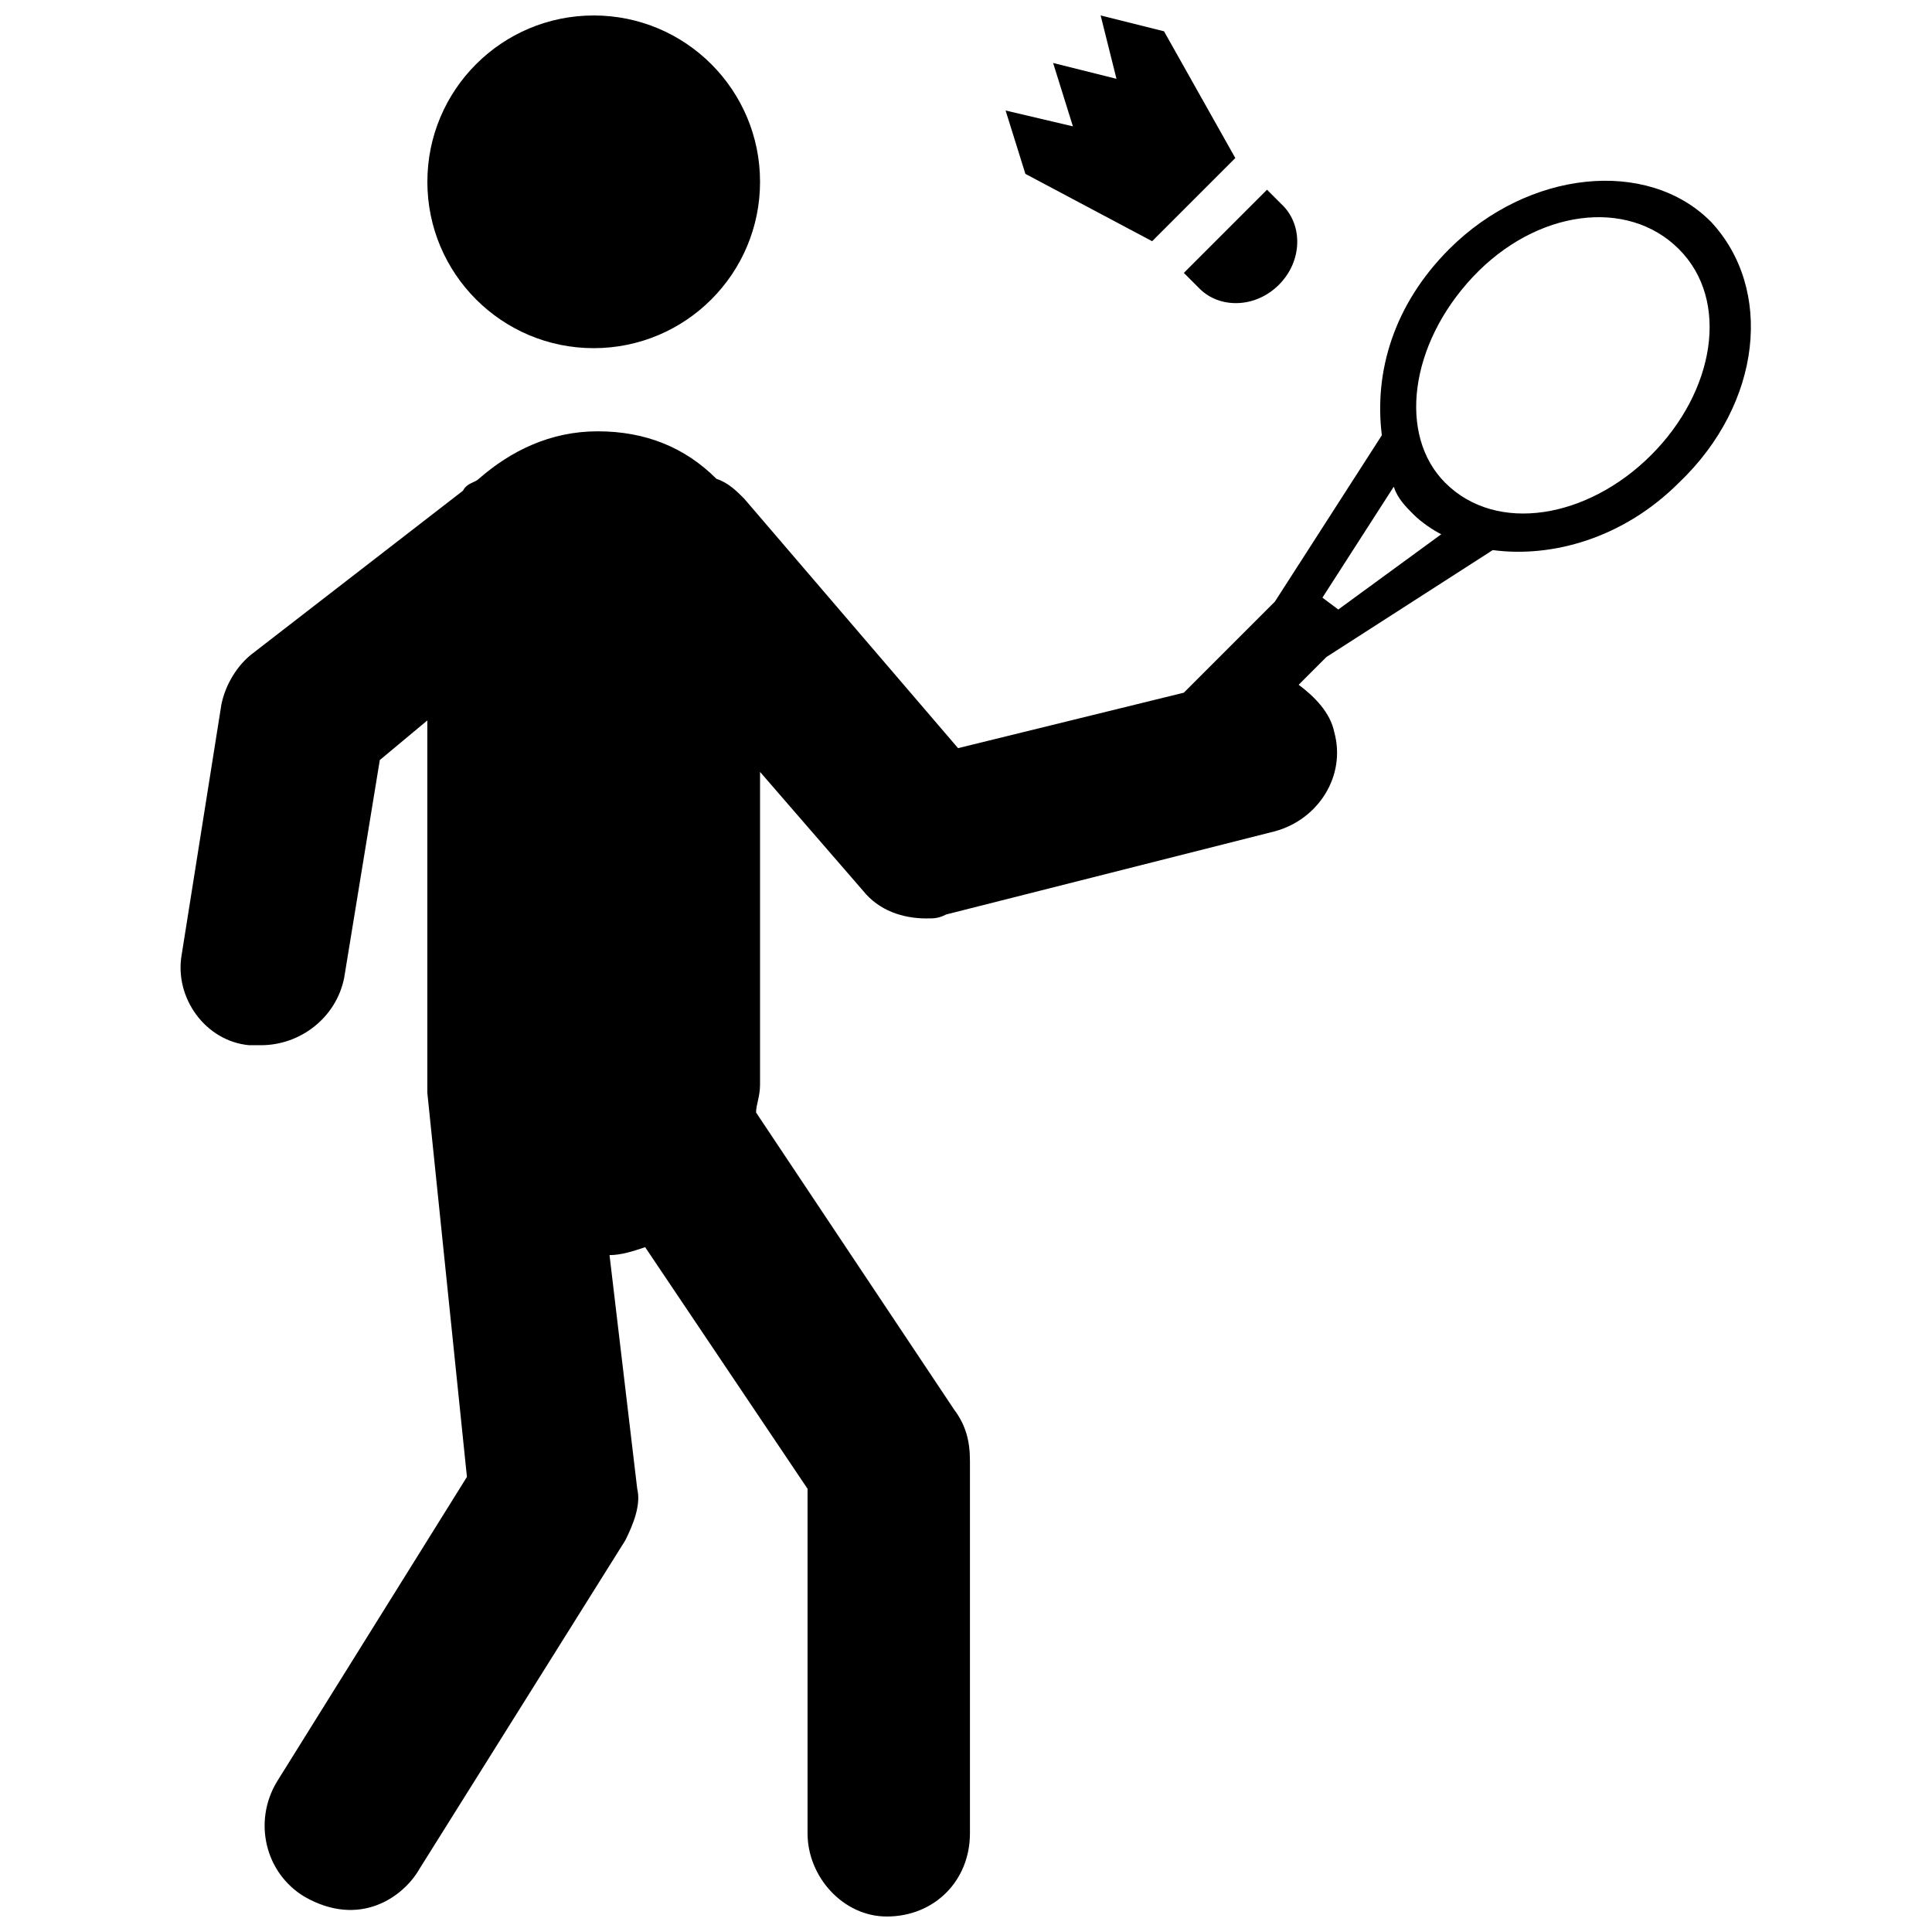
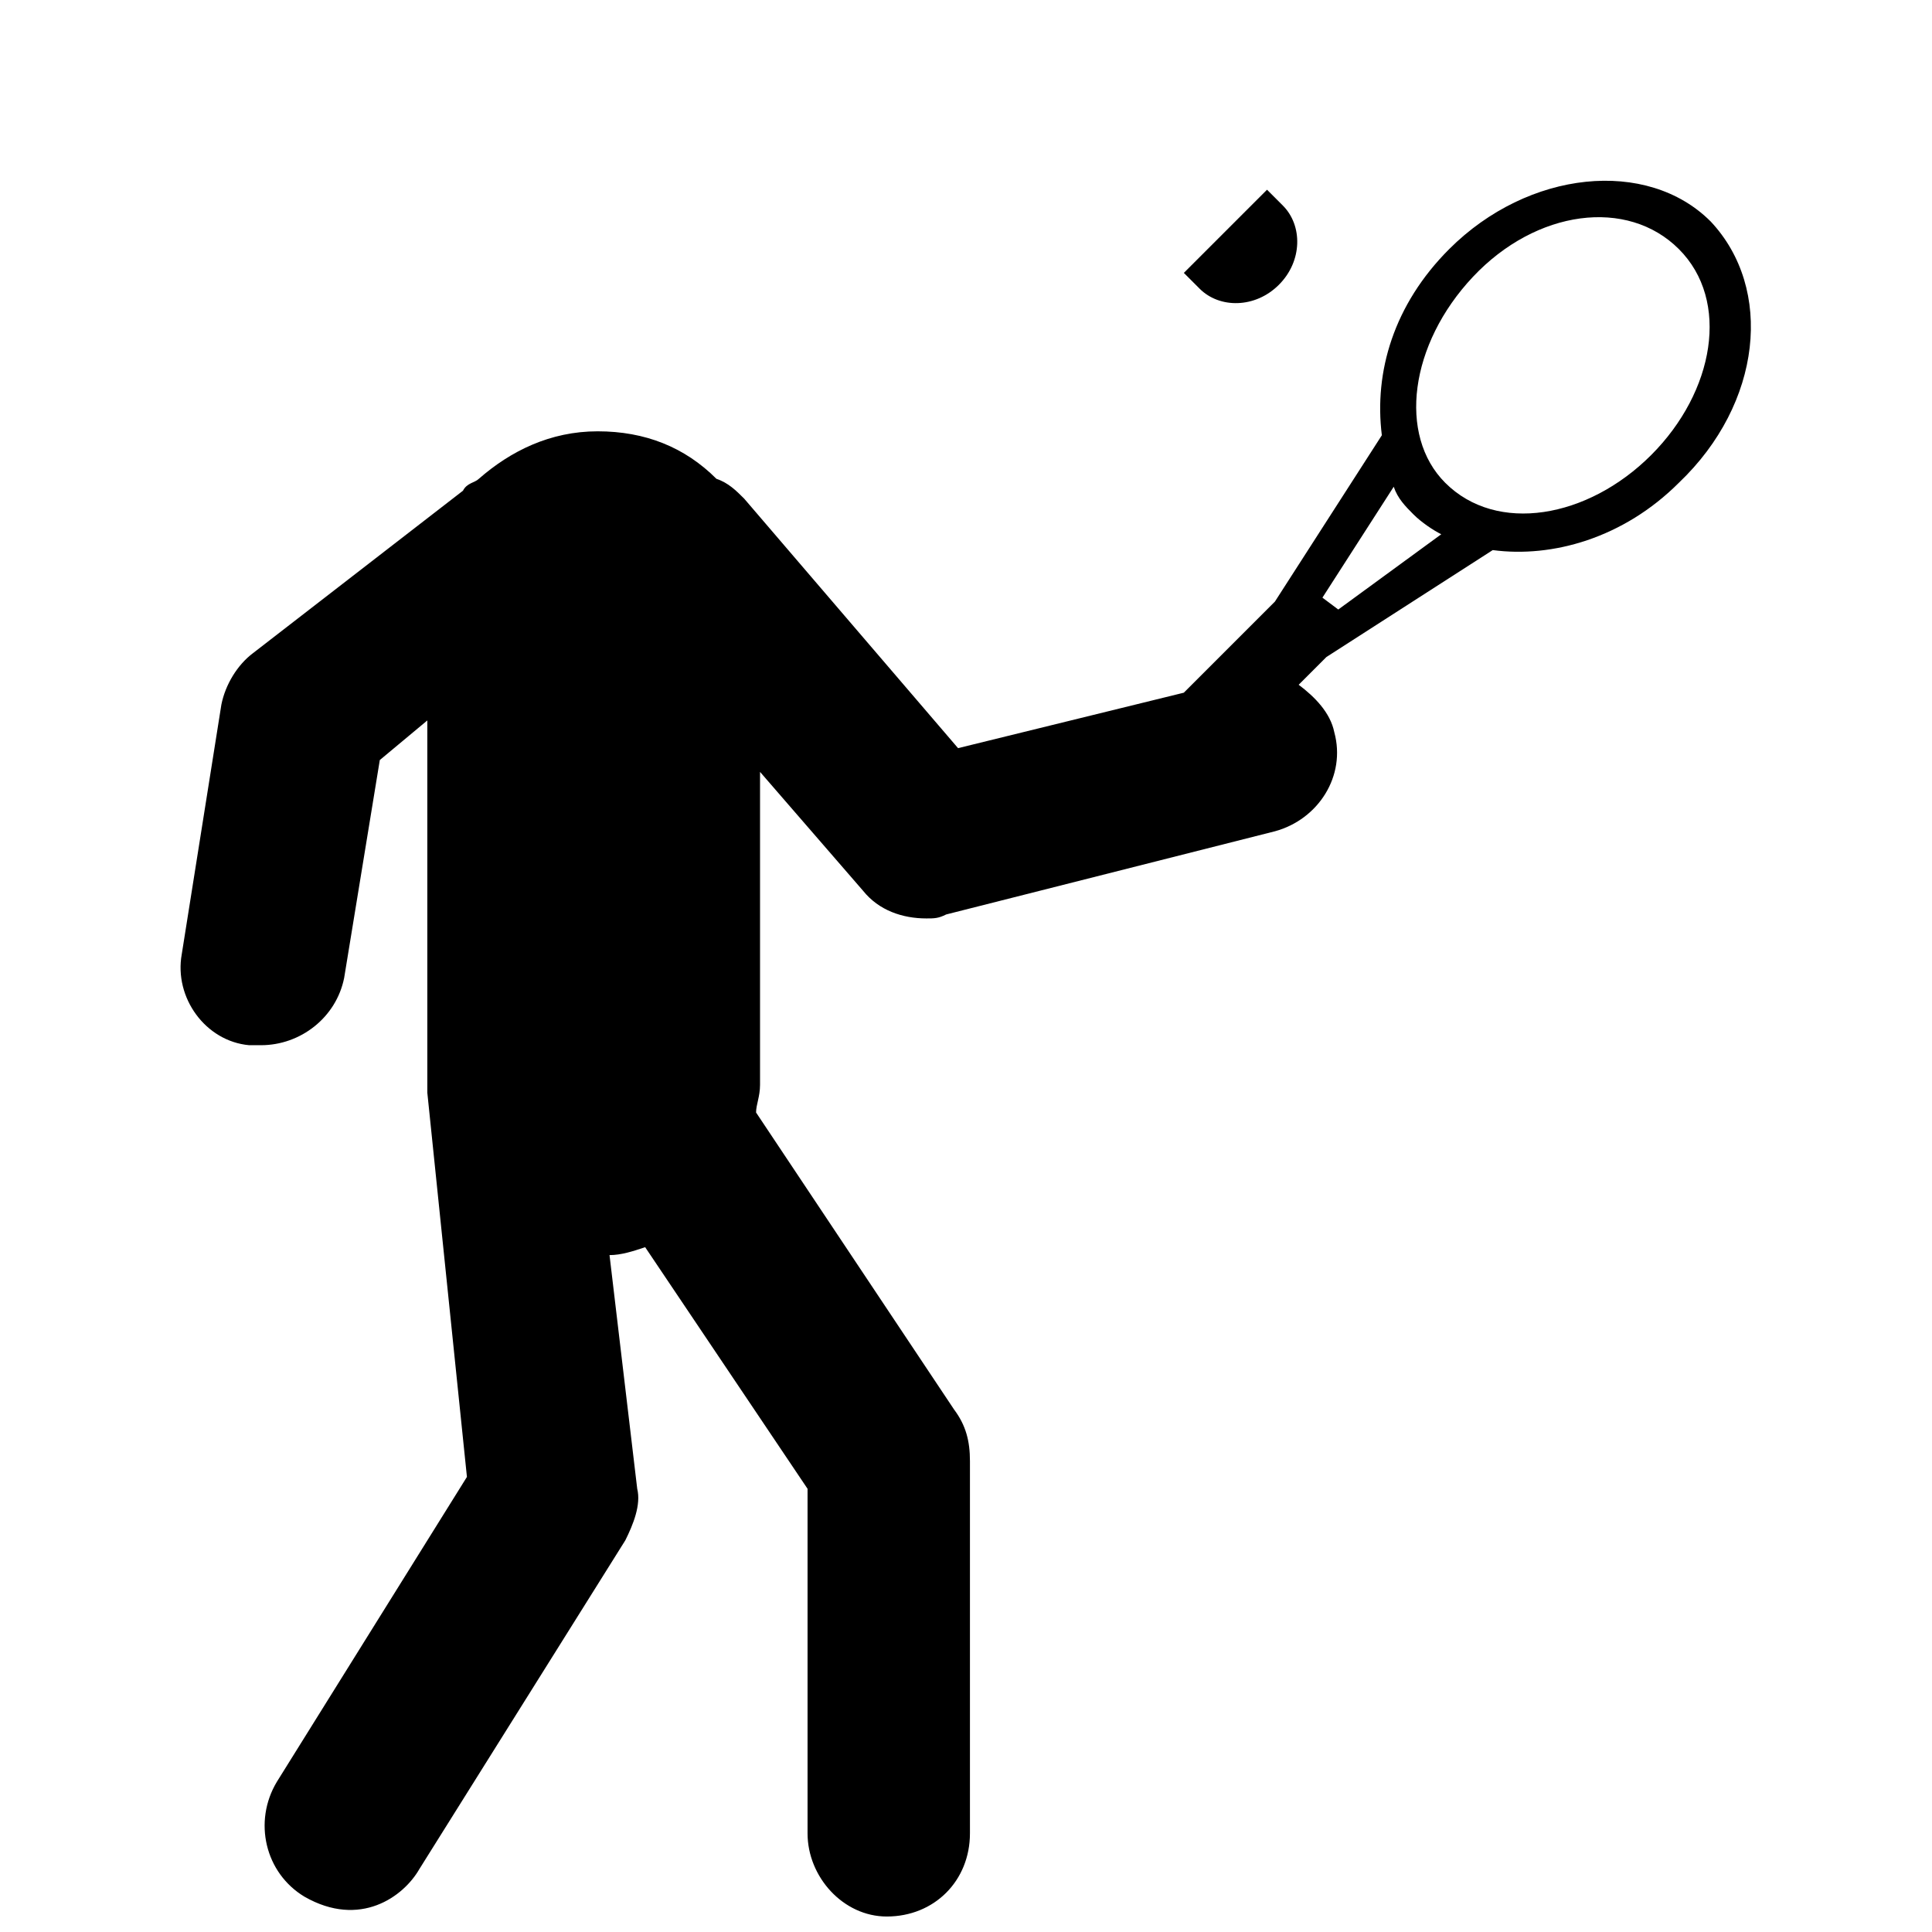
<svg xmlns="http://www.w3.org/2000/svg" width="800px" height="800px" version="1.1" viewBox="144 144 512 512">
  <defs>
    <clipPath id="c">
-       <path d="m257 148.09h89v88.906h-89z" />
-     </clipPath>
+       </clipPath>
    <clipPath id="b">
      <path d="m191 191h418v460.9h-418z" />
    </clipPath>
    <clipPath id="a">
      <path d="m410 148.09h62v59.906h-62z" />
    </clipPath>
  </defs>
  <g clip-path="url(#c)">
-     <path d="m345.42 192.18c0 24.348-19.734 44.086-44.082 44.086-24.348 0-44.082-19.738-44.082-44.086 0-24.344 19.734-44.082 44.082-44.082 24.348 0 44.082 19.738 44.082 44.082" />
-   </g>
+     </g>
  <g clip-path="url(#b)">
    <path d="m597.32 202.67c-16.793-16.793-48.281-13.645-69.273 7.348-14.695 14.695-19.941 32.539-17.844 49.332l-28.34 44.082-24.141 24.141-59.828 14.695-56.68-66.125c-2.098-2.098-4.199-4.199-7.348-5.246-8.398-8.398-18.895-12.594-31.488-12.594s-23.09 5.246-31.488 12.594c-1.051 1.051-3.148 1.051-4.199 3.148l-55.625 43.031c-4.199 3.148-7.348 8.398-8.398 13.645l-10.496 66.125c-2.098 11.547 6.301 23.094 17.844 24.145h3.148c10.496 0 19.941-7.348 22.043-17.844l9.445-57.727 12.594-10.496v96.562 1.051 1.051l10.496 101.81-50.383 80.82c-6.297 10.496-3.148 24.141 7.348 30.438 14.695 8.398 26.238 0 30.438-7.348l54.578-87.117c2.098-4.199 4.199-9.445 3.148-13.645l-7.34-61.93c3.148 0 6.297-1.051 9.445-2.098l43.035 64.027v91.316c0 11.539 9.445 22.035 20.992 22.035 12.594 0 22.043-9.445 22.043-22.043v-98.664c0-5.246-1.051-9.445-4.199-13.645l-52.48-78.719c0-2.098 1.051-4.199 1.051-7.348v-82.918l27.289 31.488c4.199 5.246 10.496 7.348 16.793 7.348 2.098 0 3.148 0 5.246-1.051l87.117-22.043c11.547-3.148 18.895-14.695 15.742-26.238-1.051-5.246-5.246-9.445-9.445-12.594l7.348-7.348 44.082-28.34c15.742 2.098 34.637-3.148 49.332-17.844 22.043-20.992 25.191-51.43 8.398-69.273zm-98.664 102.86-4.199-3.148 18.895-29.391c1.051 3.148 3.148 5.246 5.246 7.348 2.098 2.098 5.246 4.199 7.348 5.246zm82.918-40.934c-16.793 16.793-40.934 20.992-54.578 7.348-12.594-12.594-9.445-36.734 7.348-54.578 16.793-17.844 40.934-20.992 54.578-7.348 13.645 13.641 9.449 37.781-7.348 54.578z" />
  </g>
  <g clip-path="url(#a)">
-     <path d="m415.74 190.08 33.586 17.844 22.043-22.043-18.891-33.586-16.797-4.199 4.199 16.793-16.793-4.199 5.246 16.797-17.84-4.199z" />
-   </g>
+     </g>
  <path d="m461.93 220.52c5.246 5.246 14.695 5.246 20.992-1.051s6.297-15.742 1.051-20.992l-4.199-4.199-22.043 22.043z" />
</svg>